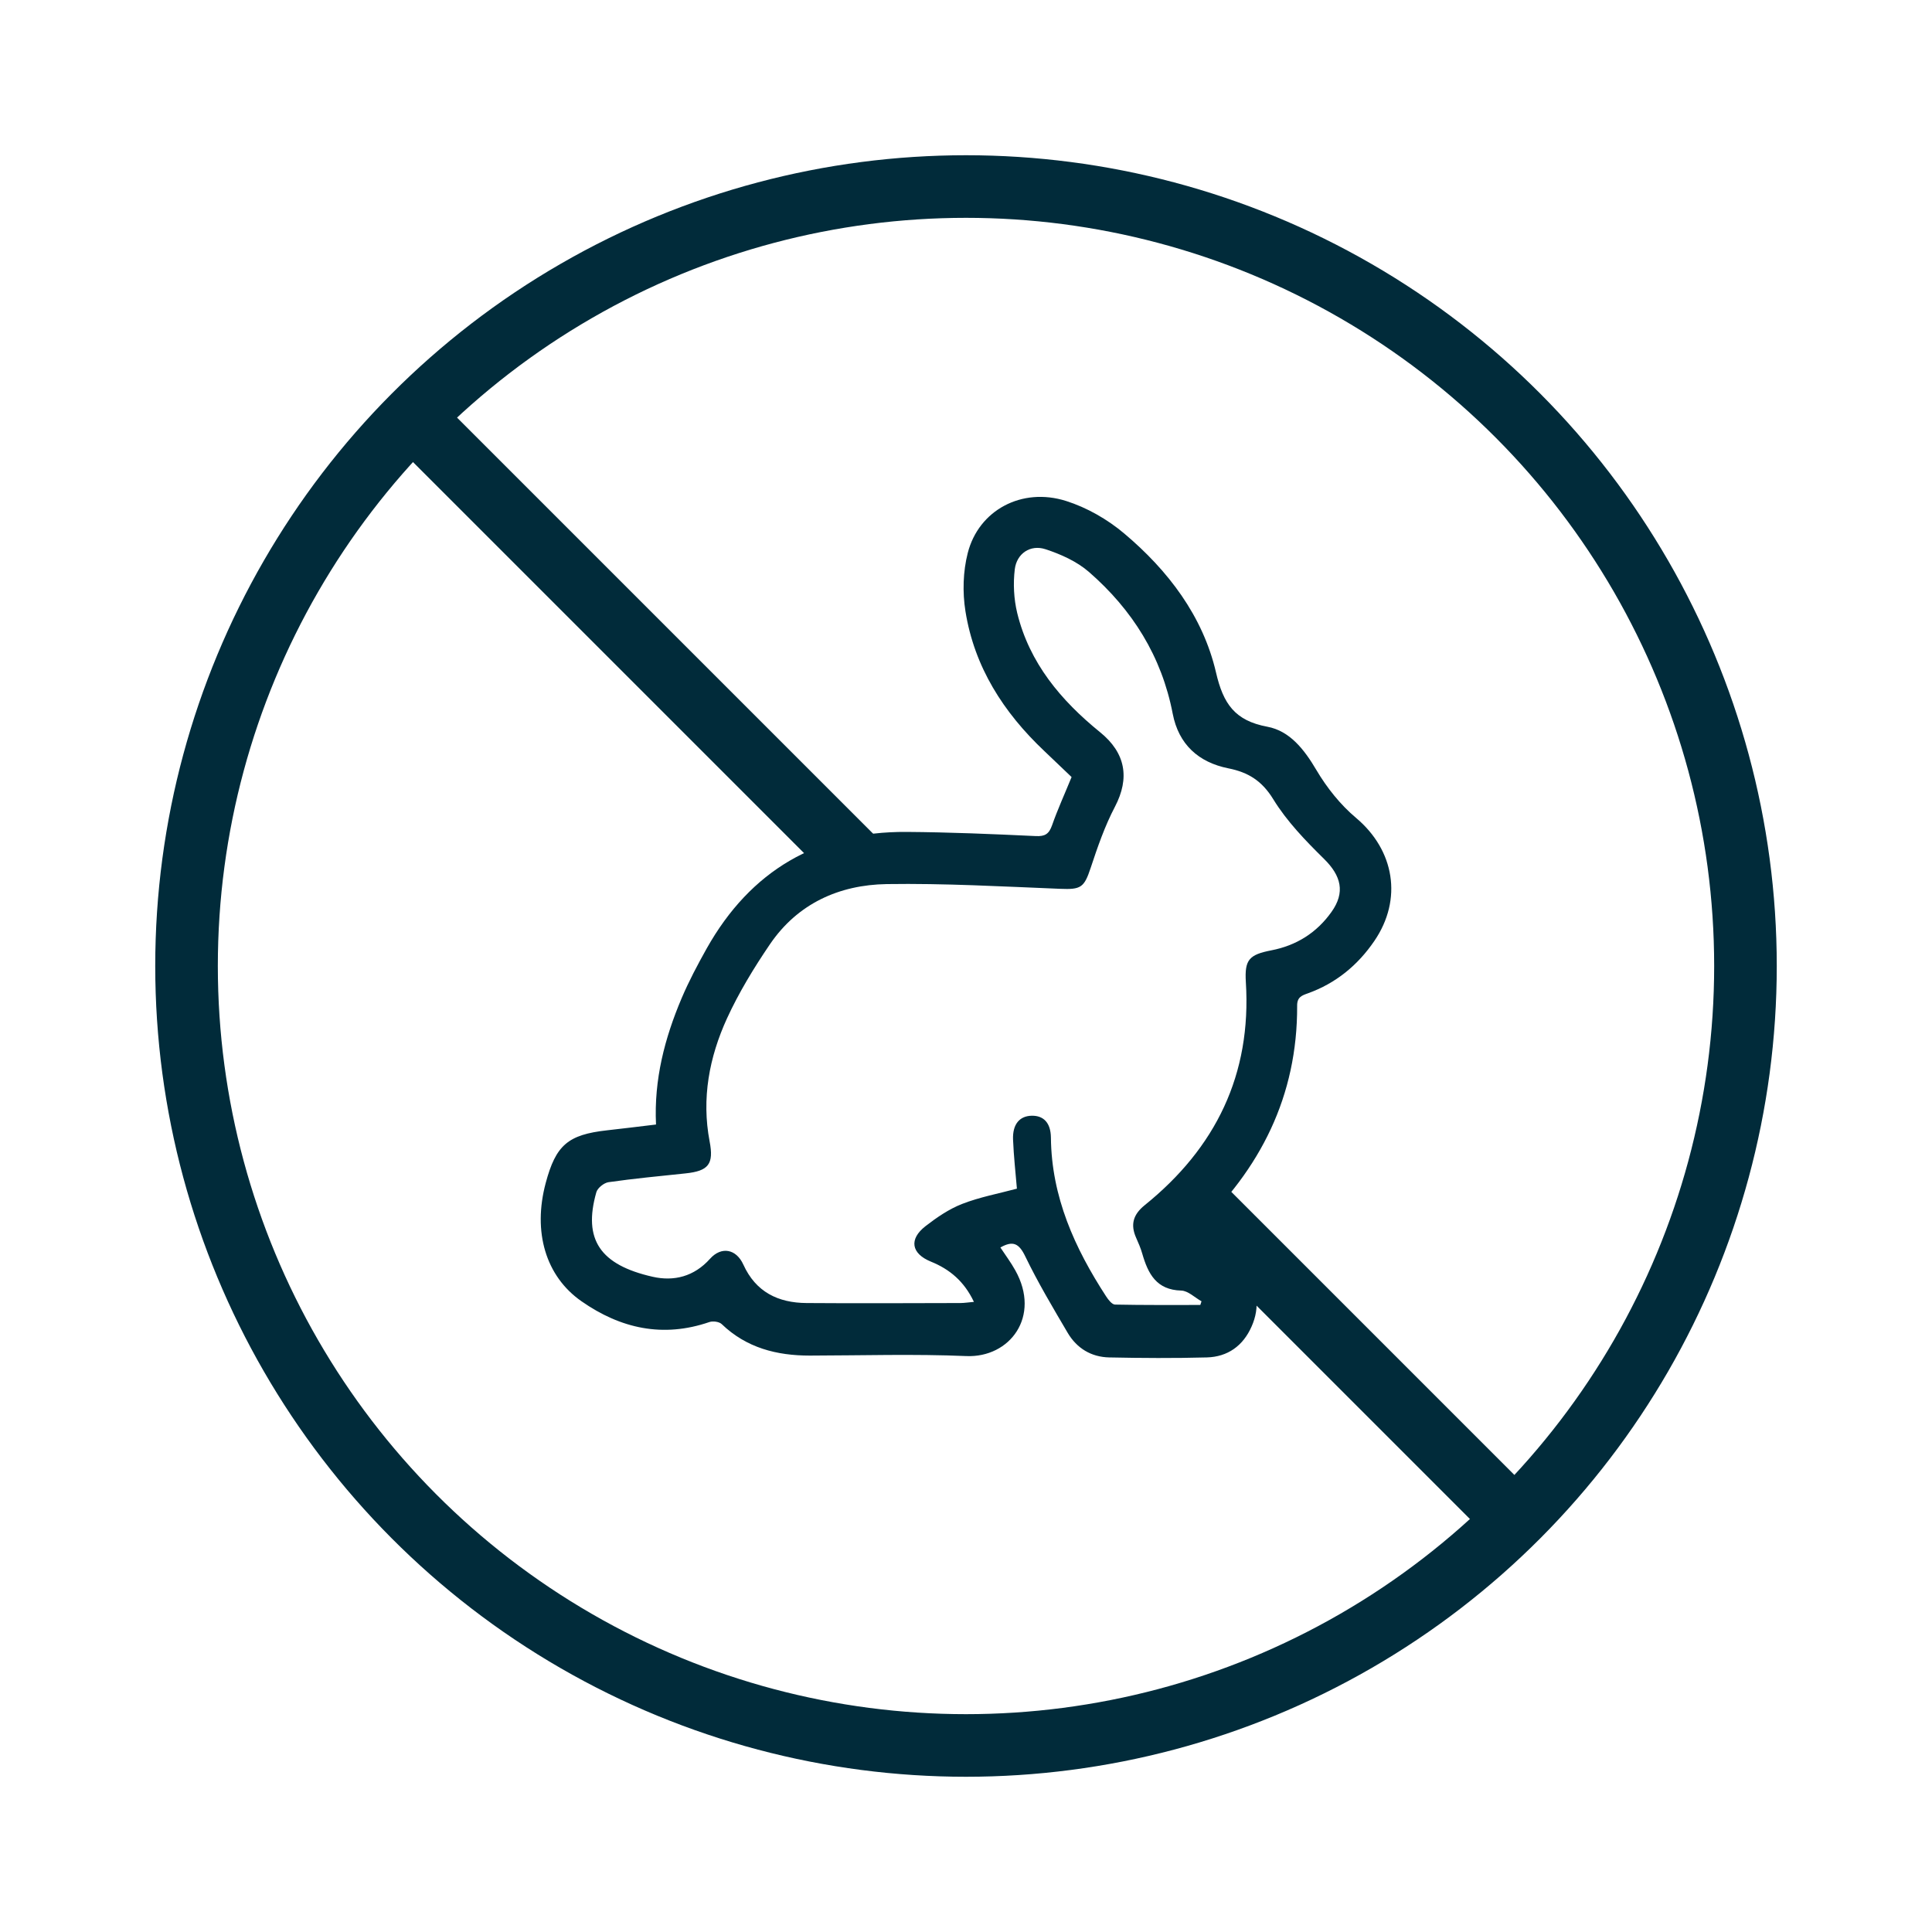
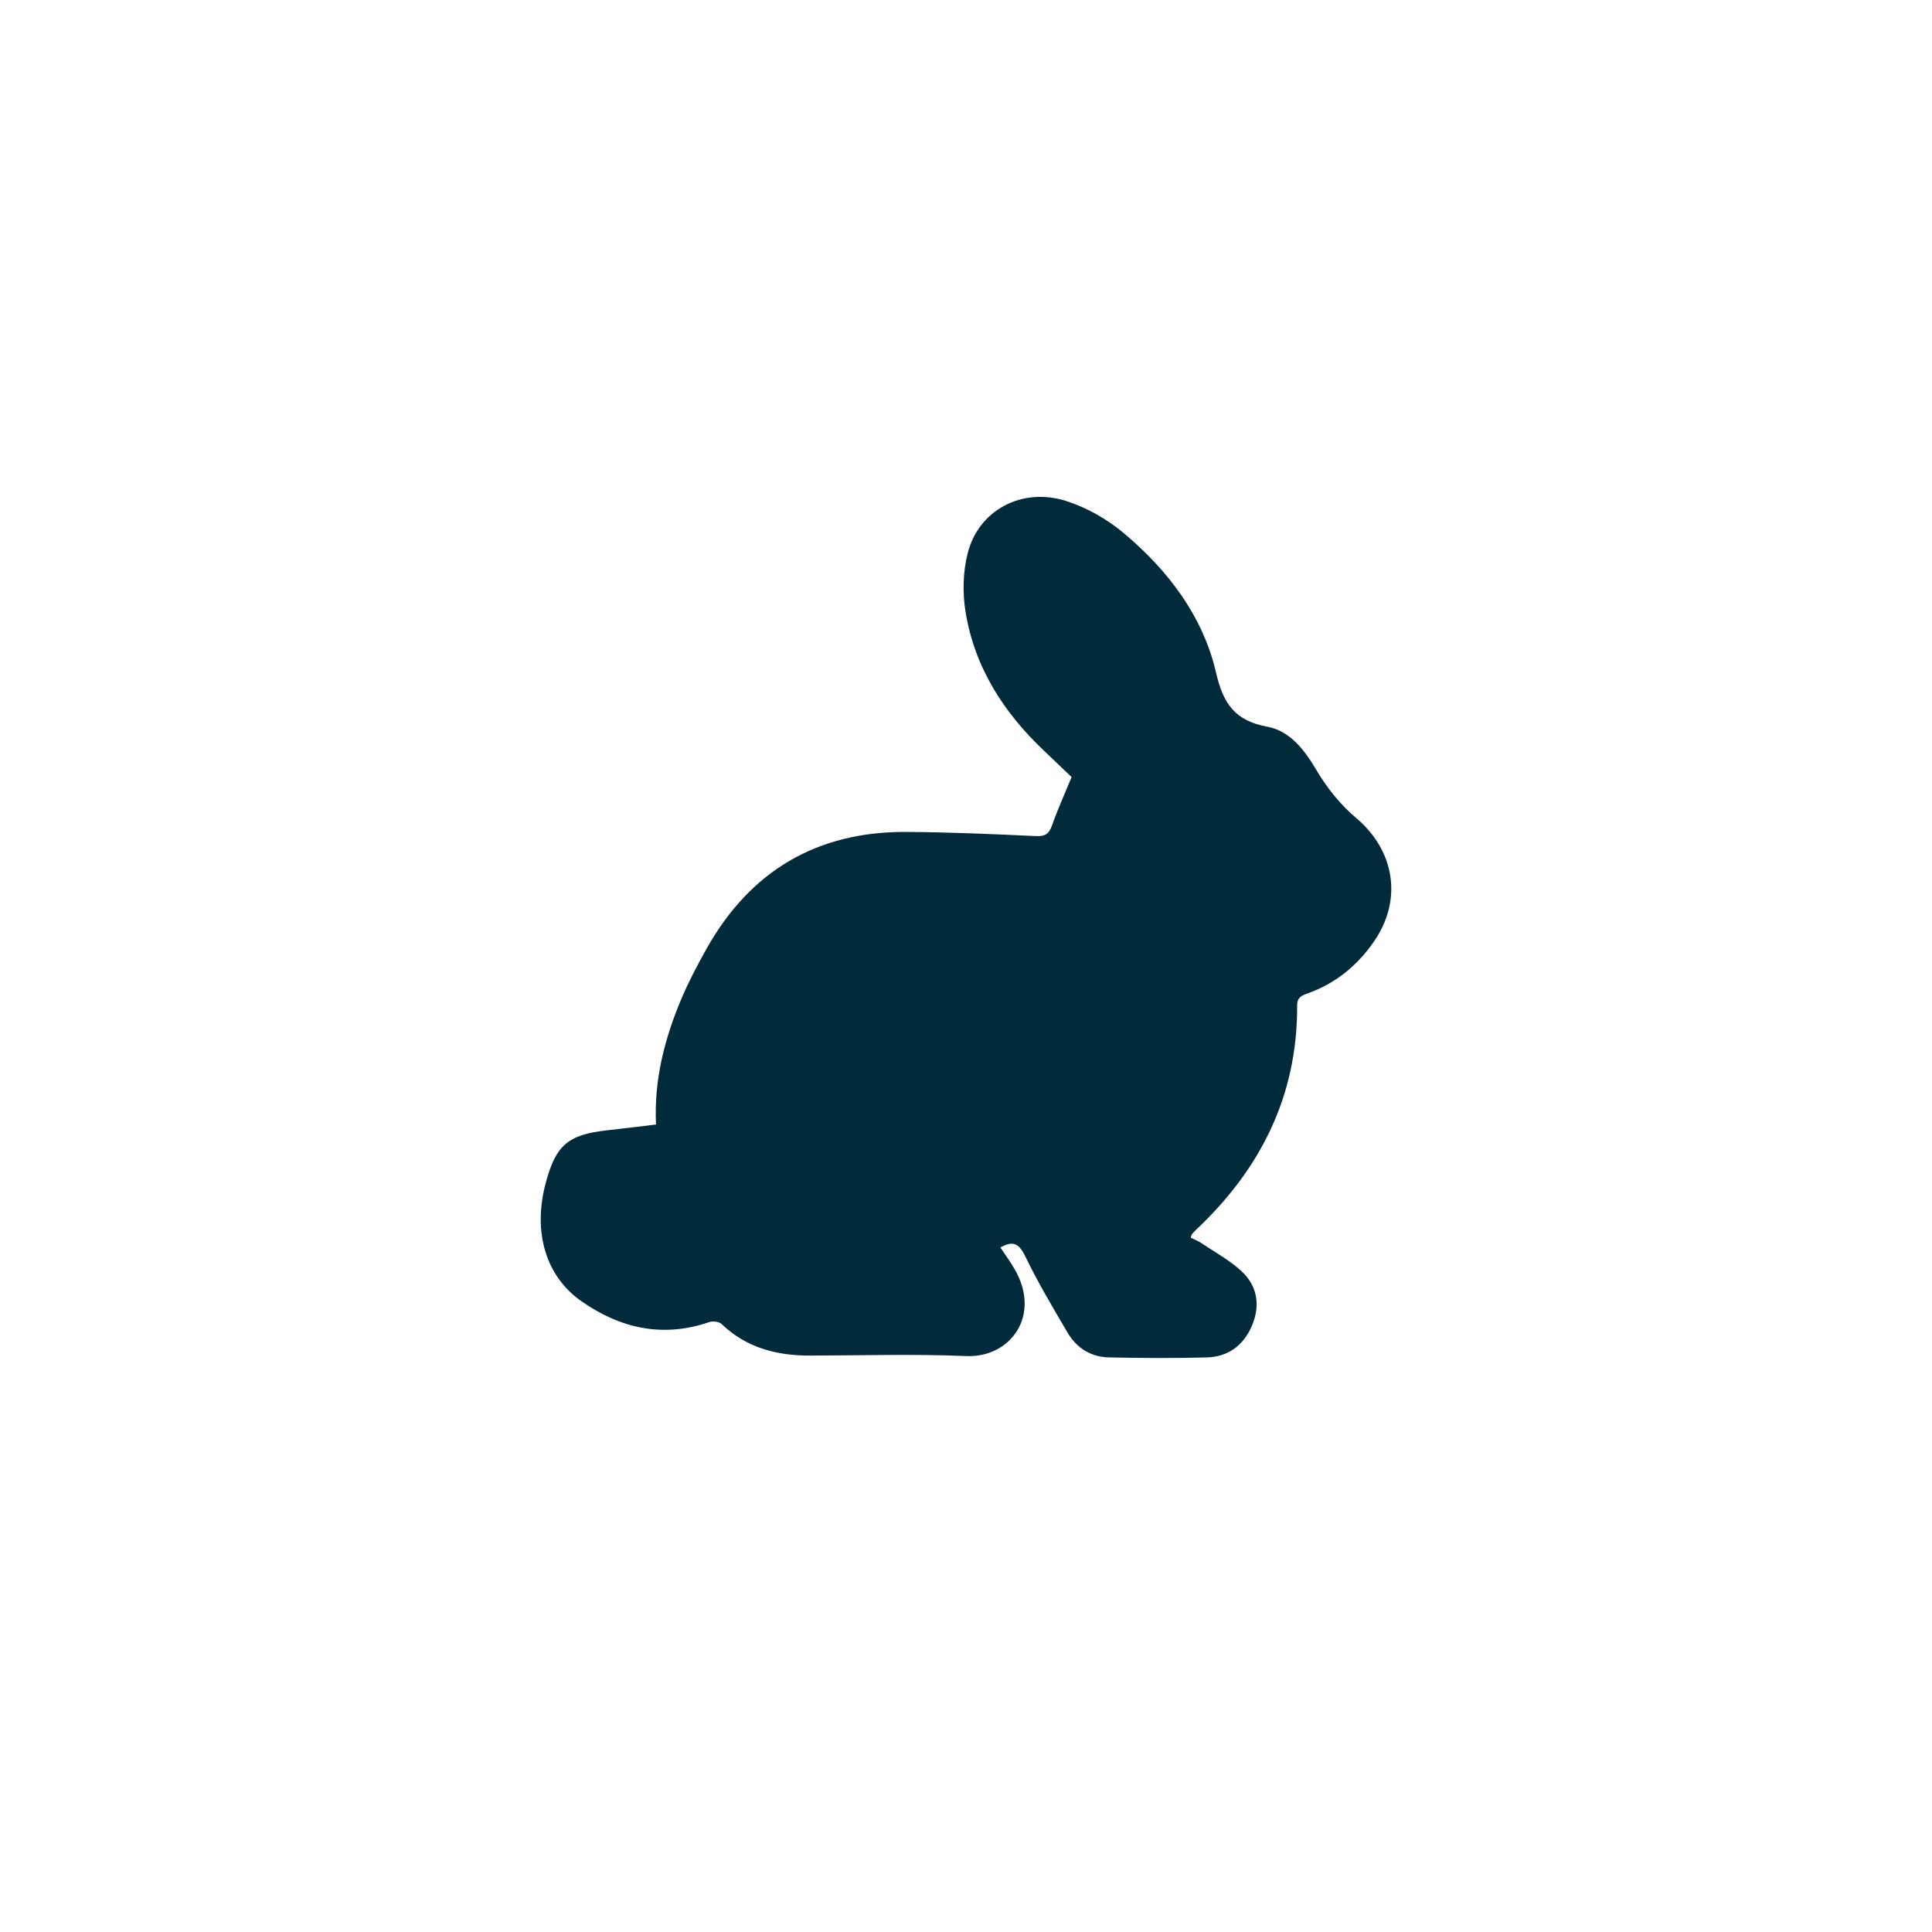
<svg xmlns="http://www.w3.org/2000/svg" id="Layer_1" viewBox="0 0 200 200">
  <defs>
    <style>.cls-1{fill:#012b3a;}.cls-2{stroke-linecap:round;}.cls-2,.cls-3{fill:none;stroke:#012b3a;stroke-linejoin:round;stroke-width:6.48px;}</style>
  </defs>
-   <path class="cls-1" d="m67.91,116.4c-.22-4.65.9-8.93,2.65-13.06.75-1.77,1.66-3.48,2.6-5.16,4.53-8.05,11.44-12.12,20.69-12.06,4.45.03,8.91.22,13.36.43.98.05,1.38-.22,1.7-1.12.57-1.63,1.29-3.2,2.02-4.99-.85-.81-1.84-1.76-2.83-2.7-4.22-3.99-7.24-8.69-8.16-14.48-.31-1.95-.25-4.1.24-6.01,1.13-4.44,5.6-6.84,10.18-5.39,2.15.68,4.28,1.9,6.01,3.36,4.55,3.83,8.15,8.55,9.51,14.39.75,3.25,1.95,4.99,5.31,5.62,2.33.43,3.83,2.36,5.08,4.48,1.08,1.83,2.49,3.6,4.11,4.96,3.98,3.35,4.84,8.42,1.89,12.74-1.73,2.53-3.99,4.38-6.88,5.42-.62.22-1.12.39-1.11,1.28.04,9.34-3.8,16.94-10.5,23.23-.14.13-.27.29-.4.44-.03.04-.03.09-.12.34.38.19.81.35,1.18.61,1.46.99,3.07,1.84,4.29,3.07,1.5,1.52,1.72,3.53.83,5.53-.88,1.99-2.47,3.13-4.63,3.19-3.37.09-6.74.07-10.11,0-1.86-.04-3.35-.95-4.29-2.54-1.53-2.6-3.08-5.2-4.39-7.91-.65-1.36-1.28-1.67-2.58-.93.53.8,1.09,1.55,1.54,2.36,2.68,4.78-.56,9.07-5.07,8.88-5.39-.23-10.8-.06-16.2-.05-3.43,0-6.56-.8-9.12-3.26-.26-.25-.91-.34-1.28-.21-4.81,1.65-9.19.67-13.23-2.15-3.72-2.59-5.06-7.19-3.71-12.24,1.05-3.93,2.3-5.01,6.35-5.46,1.62-.18,3.24-.38,5.07-.6Zm56.34,18.71c.04-.13.09-.26.13-.4-.7-.39-1.39-1.09-2.1-1.11-2.57-.07-3.43-1.74-4.03-3.81-.16-.57-.4-1.12-.64-1.66-.61-1.37-.3-2.41.89-3.37,7.35-5.93,11.07-13.53,10.47-23.09-.14-2.31.32-2.84,2.63-3.29,2.6-.5,4.7-1.82,6.23-3.97,1.45-2.03,1.01-3.75-.77-5.5-1.92-1.89-3.85-3.89-5.25-6.17-1.17-1.91-2.59-2.79-4.64-3.2-3.11-.62-5.16-2.49-5.77-5.65-1.14-5.94-4.18-10.77-8.67-14.68-1.25-1.09-2.92-1.84-4.52-2.36-1.55-.5-2.96.45-3.16,2.08-.18,1.48-.1,3.07.25,4.52,1.26,5.18,4.53,9.06,8.57,12.34,2.66,2.15,3.1,4.75,1.55,7.72-1.05,2-1.8,4.17-2.51,6.32-.68,2.05-1,2.27-3.17,2.18-5.98-.24-11.97-.58-17.95-.49-4.92.08-9.21,2.01-12.08,6.22-1.66,2.44-3.22,5-4.45,7.68-1.84,4.02-2.65,8.29-1.8,12.74.45,2.35-.11,3.06-2.5,3.31-2.66.28-5.32.53-7.97.91-.47.07-1.14.6-1.26,1.05-1.39,4.89.4,7.51,5.83,8.74,2.21.5,4.29-.02,5.94-1.86,1.17-1.31,2.71-1.03,3.45.6,1.29,2.84,3.6,3.96,6.55,3.98,5.3.04,10.6.01,15.91,0,.41,0,.82-.07,1.41-.12-1.01-2.13-2.51-3.38-4.46-4.17-2.03-.83-2.29-2.32-.55-3.67,1.16-.9,2.43-1.77,3.79-2.3,1.82-.71,3.77-1.07,5.67-1.58-.14-1.65-.33-3.36-.4-5.09-.06-1.58.68-2.44,1.94-2.46,1.21-.02,1.96.72,1.98,2.26.06,6.14,2.46,11.44,5.72,16.45.23.35.6.83.92.84,2.94.06,5.89.04,8.83.04Z" />
-   <circle class="cls-2" cx="100" cy="100" r="80.69" />
-   <line class="cls-3" x1="123" y1="123.5" x2="155.5" y2="156" />
-   <line class="cls-3" x1="42.72" y1="43.22" x2="89" y2="89.5" />
+   <path class="cls-1" d="m67.91,116.4c-.22-4.65.9-8.93,2.65-13.06.75-1.77,1.66-3.48,2.6-5.16,4.53-8.05,11.44-12.12,20.69-12.06,4.45.03,8.91.22,13.36.43.98.05,1.38-.22,1.7-1.12.57-1.63,1.29-3.2,2.02-4.99-.85-.81-1.84-1.76-2.83-2.7-4.22-3.99-7.24-8.69-8.16-14.48-.31-1.95-.25-4.1.24-6.01,1.13-4.44,5.6-6.84,10.18-5.39,2.15.68,4.28,1.9,6.01,3.36,4.55,3.83,8.15,8.55,9.51,14.39.75,3.25,1.95,4.99,5.31,5.62,2.33.43,3.83,2.36,5.08,4.48,1.08,1.83,2.49,3.6,4.11,4.96,3.98,3.35,4.84,8.42,1.89,12.74-1.73,2.53-3.99,4.38-6.88,5.42-.62.22-1.12.39-1.11,1.28.04,9.34-3.8,16.94-10.5,23.23-.14.13-.27.29-.4.44-.03.04-.03.09-.12.34.38.19.81.35,1.18.61,1.46.99,3.07,1.84,4.29,3.07,1.5,1.52,1.72,3.53.83,5.53-.88,1.99-2.47,3.13-4.63,3.19-3.37.09-6.74.07-10.11,0-1.86-.04-3.35-.95-4.29-2.54-1.53-2.6-3.08-5.2-4.39-7.91-.65-1.36-1.28-1.67-2.58-.93.53.8,1.09,1.55,1.54,2.36,2.68,4.78-.56,9.07-5.07,8.88-5.39-.23-10.8-.06-16.2-.05-3.43,0-6.56-.8-9.12-3.26-.26-.25-.91-.34-1.28-.21-4.81,1.65-9.19.67-13.23-2.15-3.72-2.59-5.06-7.19-3.71-12.24,1.05-3.93,2.3-5.01,6.35-5.46,1.62-.18,3.24-.38,5.07-.6Zm56.34,18.71Z" />
</svg>